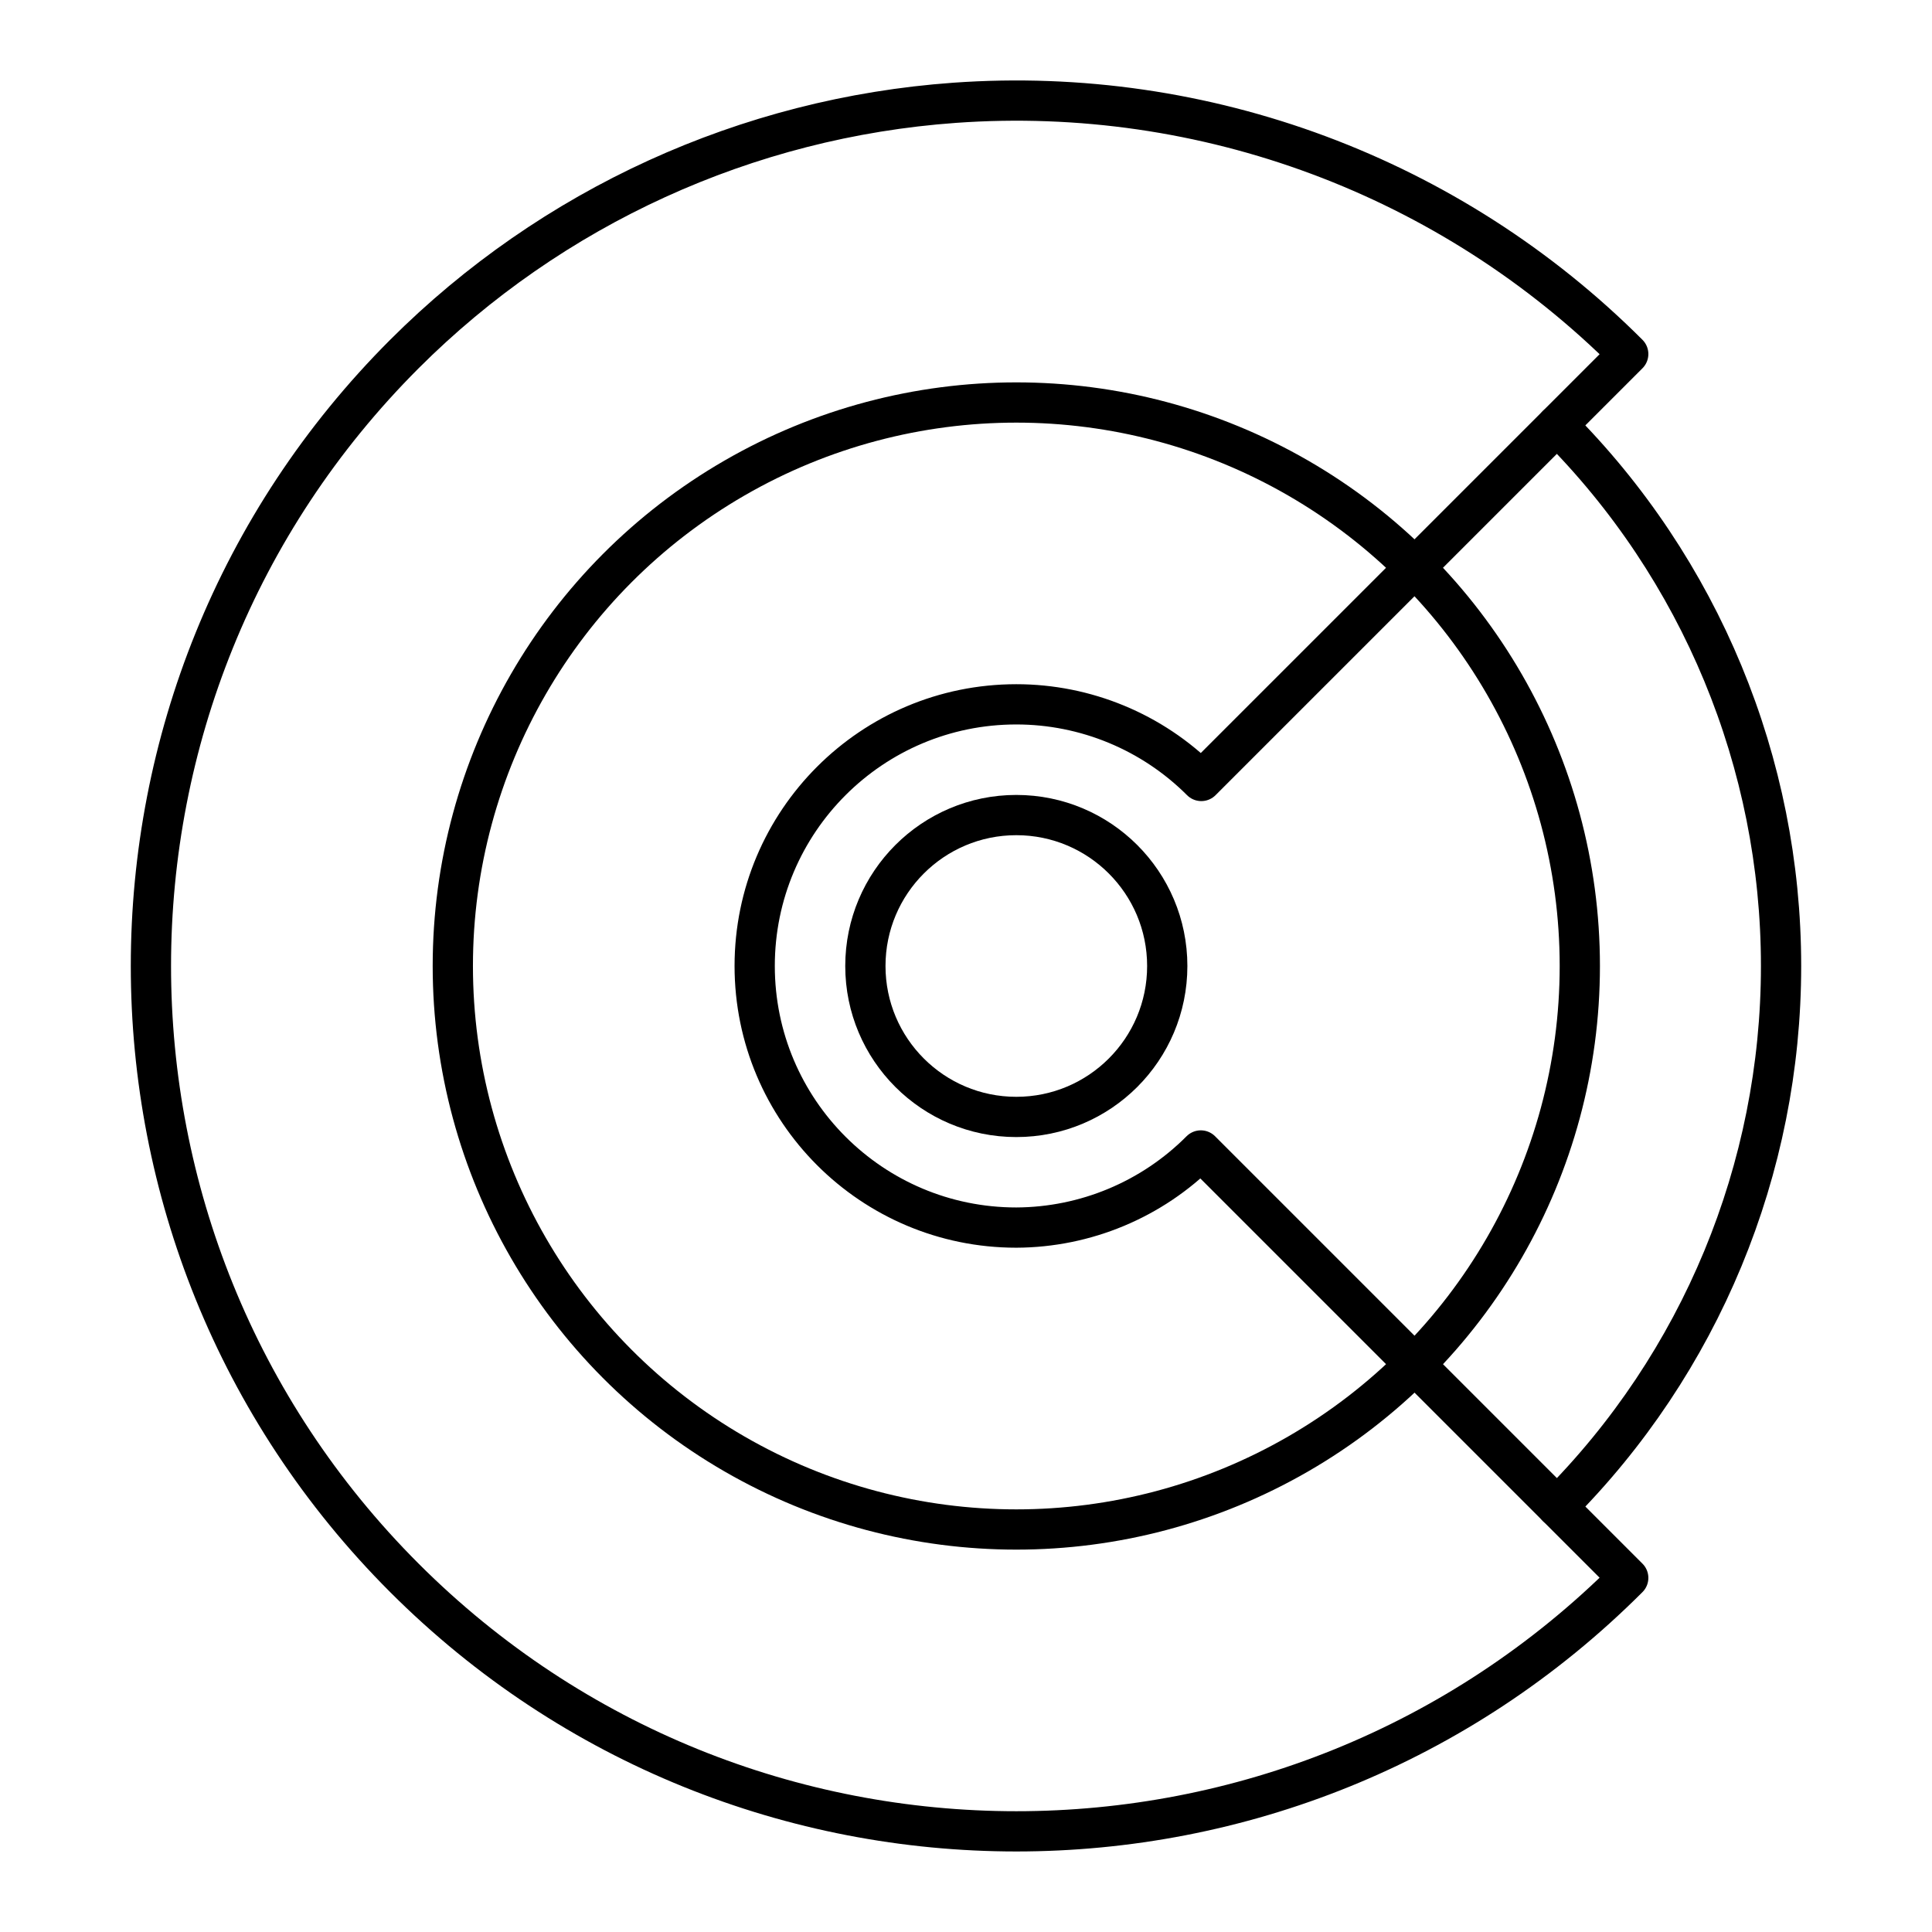
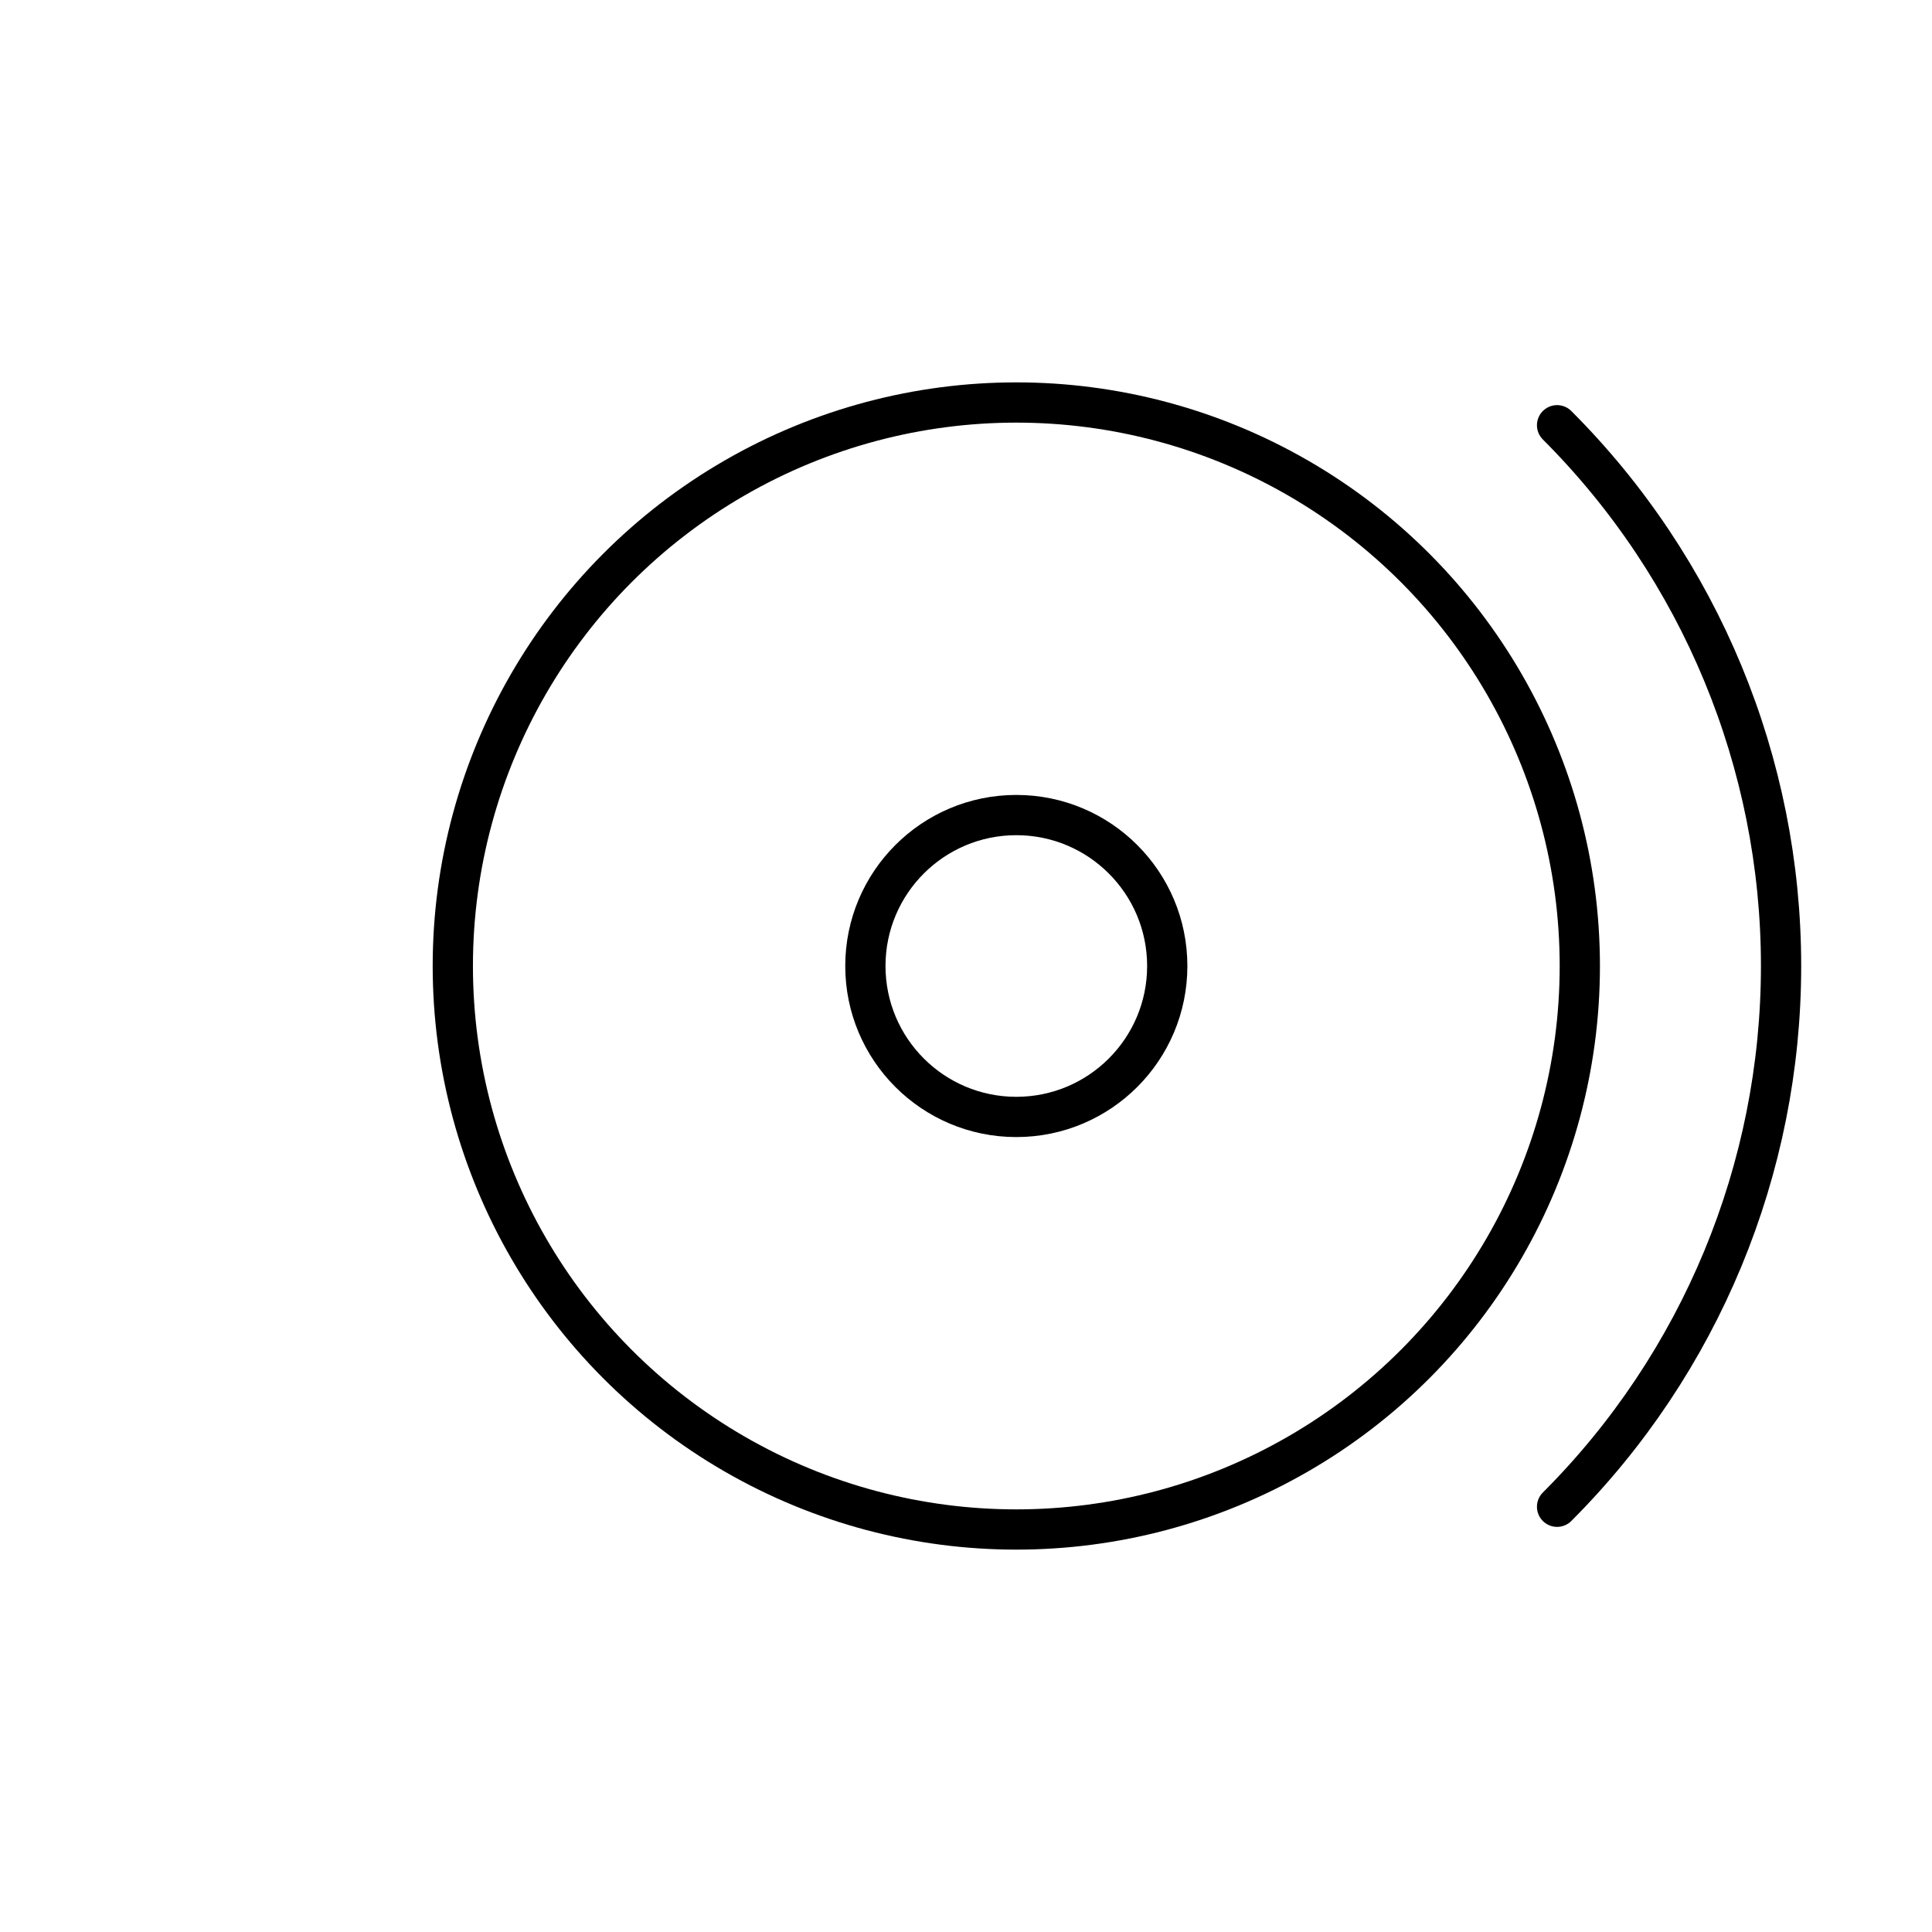
<svg xmlns="http://www.w3.org/2000/svg" id="a" viewBox="0 0 48 48">
  <defs>
    <style>.b{fill:none;stroke:#000;stroke-linecap:round;stroke-linejoin:round;}</style>
  </defs>
-   <path class="b" d="M23.717,2.554c-5.159.369-10.012,2.585-13.67,6.242-8.396,8.396-8.397,22.009-0,30.406 0.0 0.0 0.0 0.0 0.0 0,8.396,8.396,22.009,8.397,30.406 0l0-0-10.619-10.619c-1.214,1.22-2.863,1.909-4.584,1.916-3.59,0-6.5-2.91-6.5-6.5s2.91-6.5,6.5-6.5c1.724 0,3.377.685,4.596,1.904l10.607-10.607c-4.41-4.409-10.516-6.687-16.736-6.242l0-0Z" />
  <circle class="b" cx="25.25" cy="24" r="14" />
  <circle class="b" cx="25.25" cy="24" r="3.75" />
  <path class="b" d="M38.685,10.565c3.563,3.563,5.565,8.396,5.565,13.435,0,5.039-2.002,9.872-5.565,13.435" />
</svg>